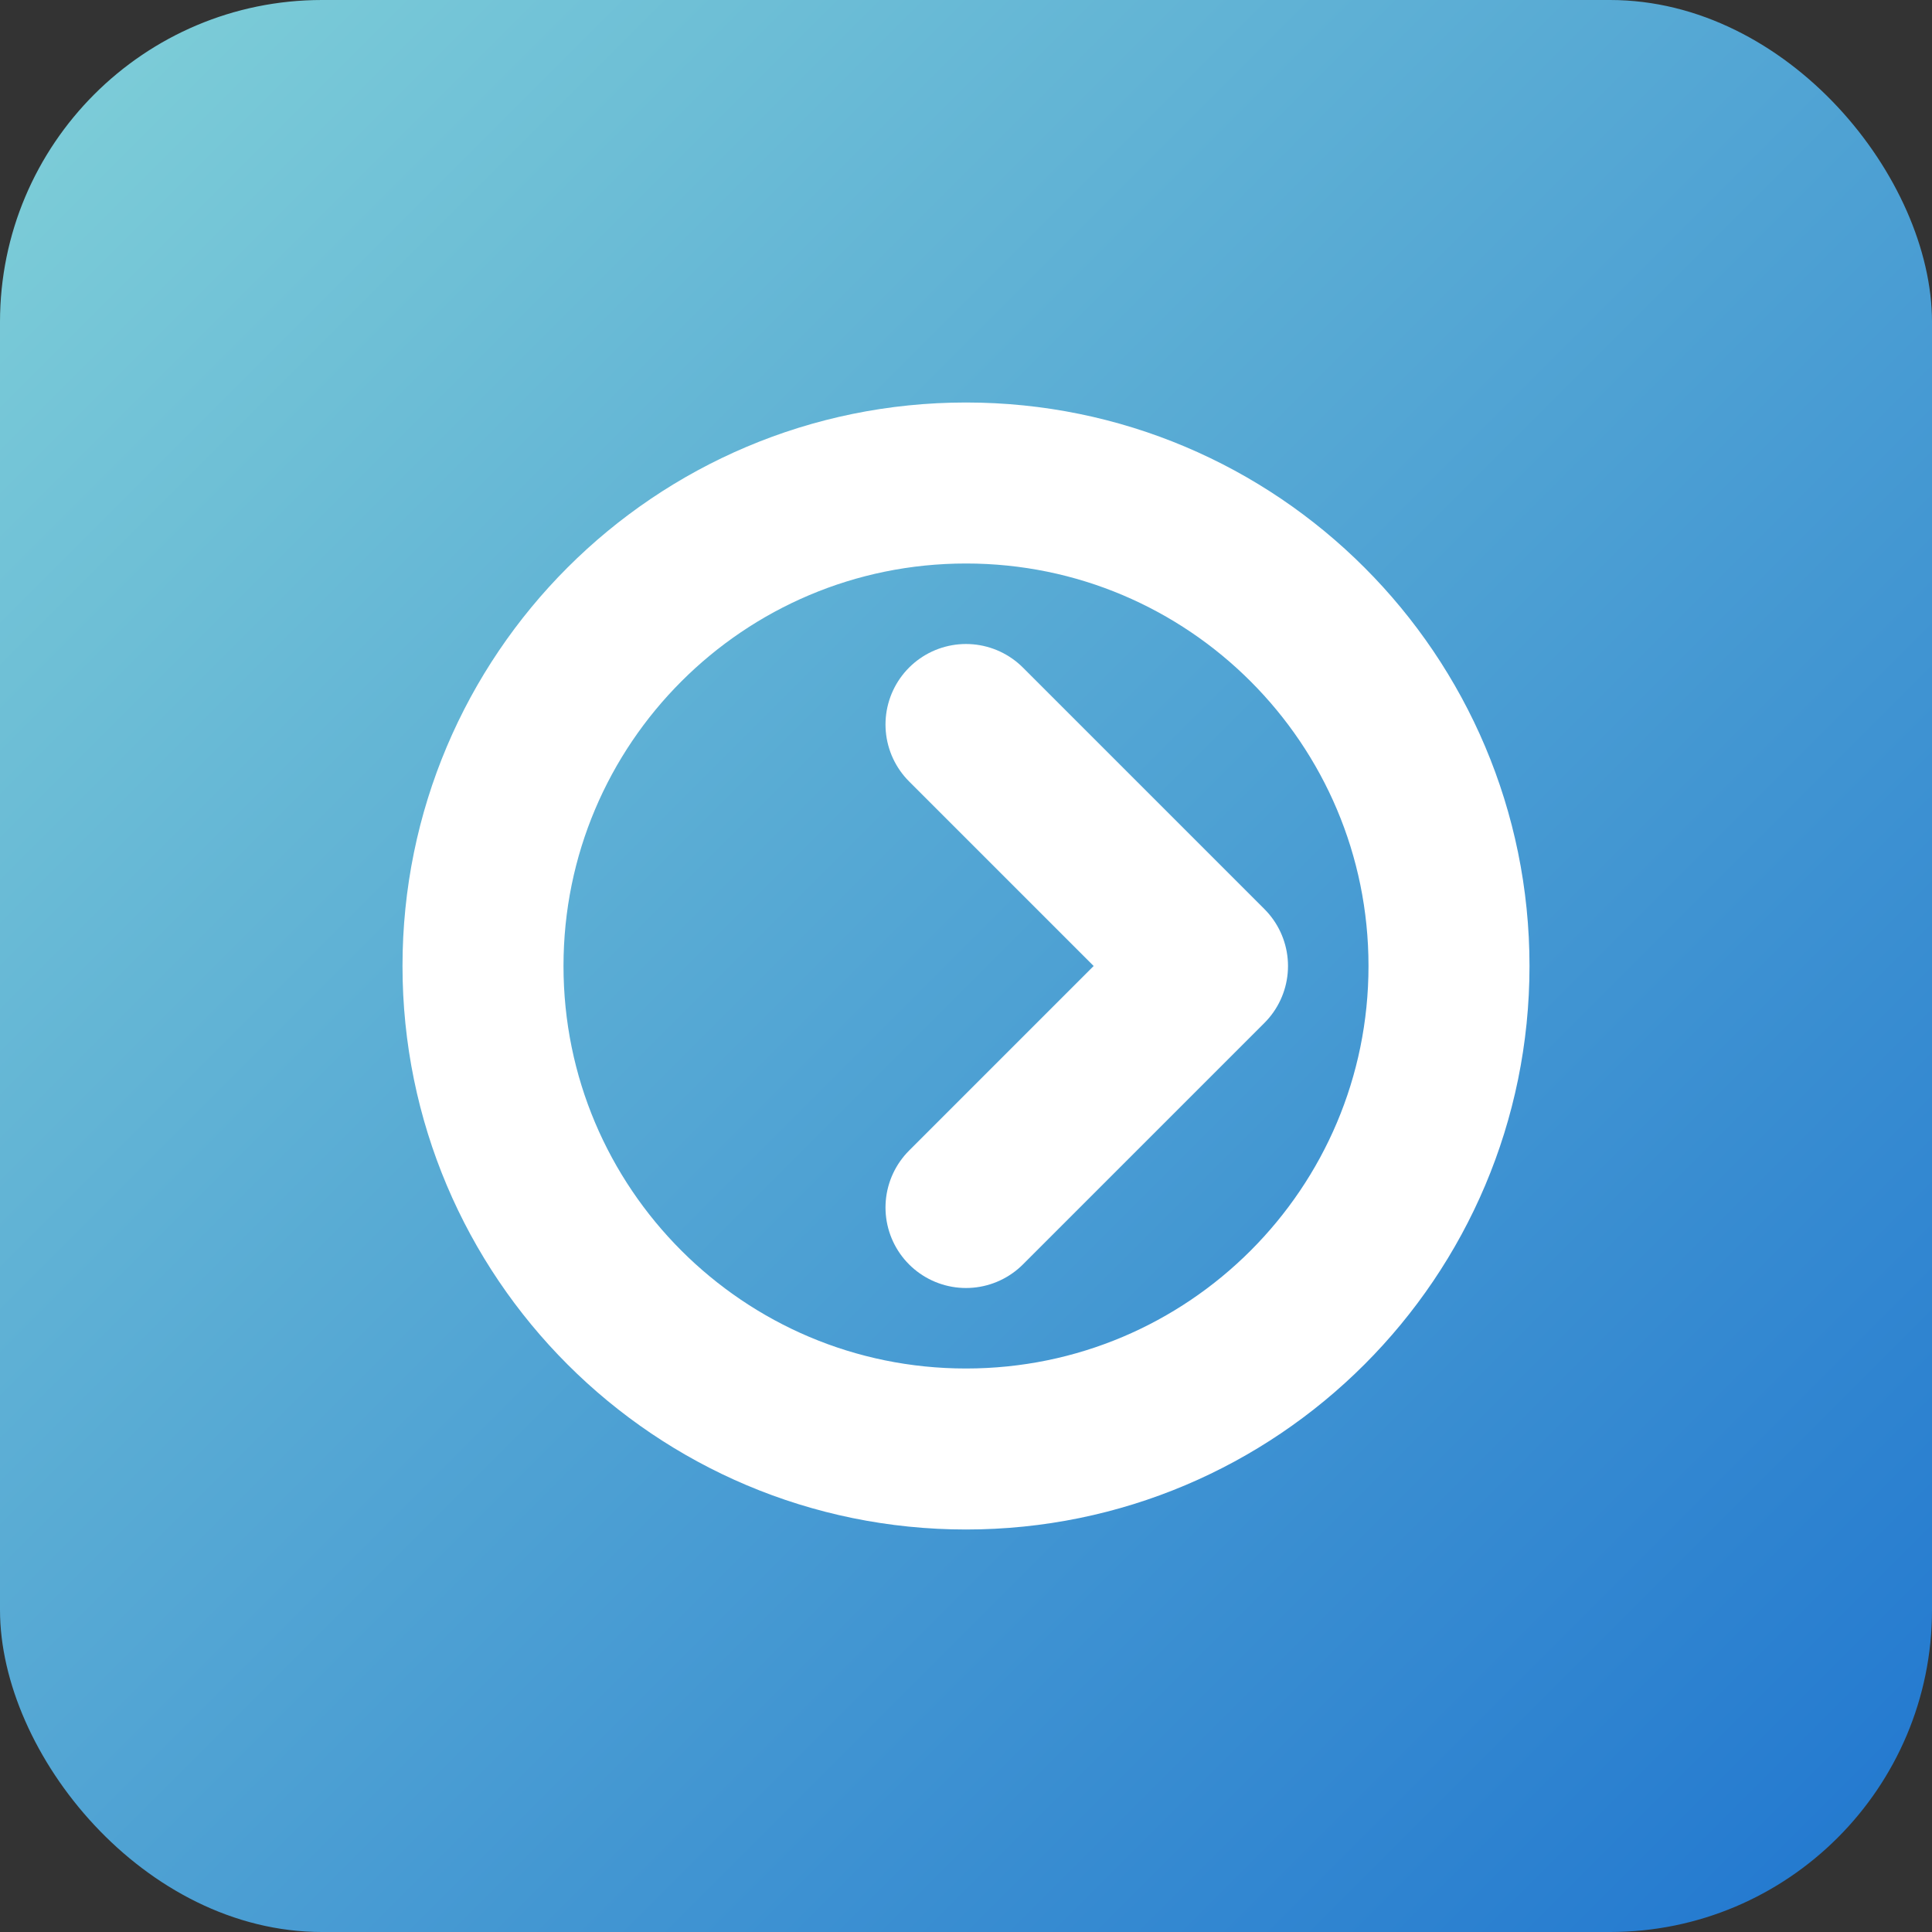
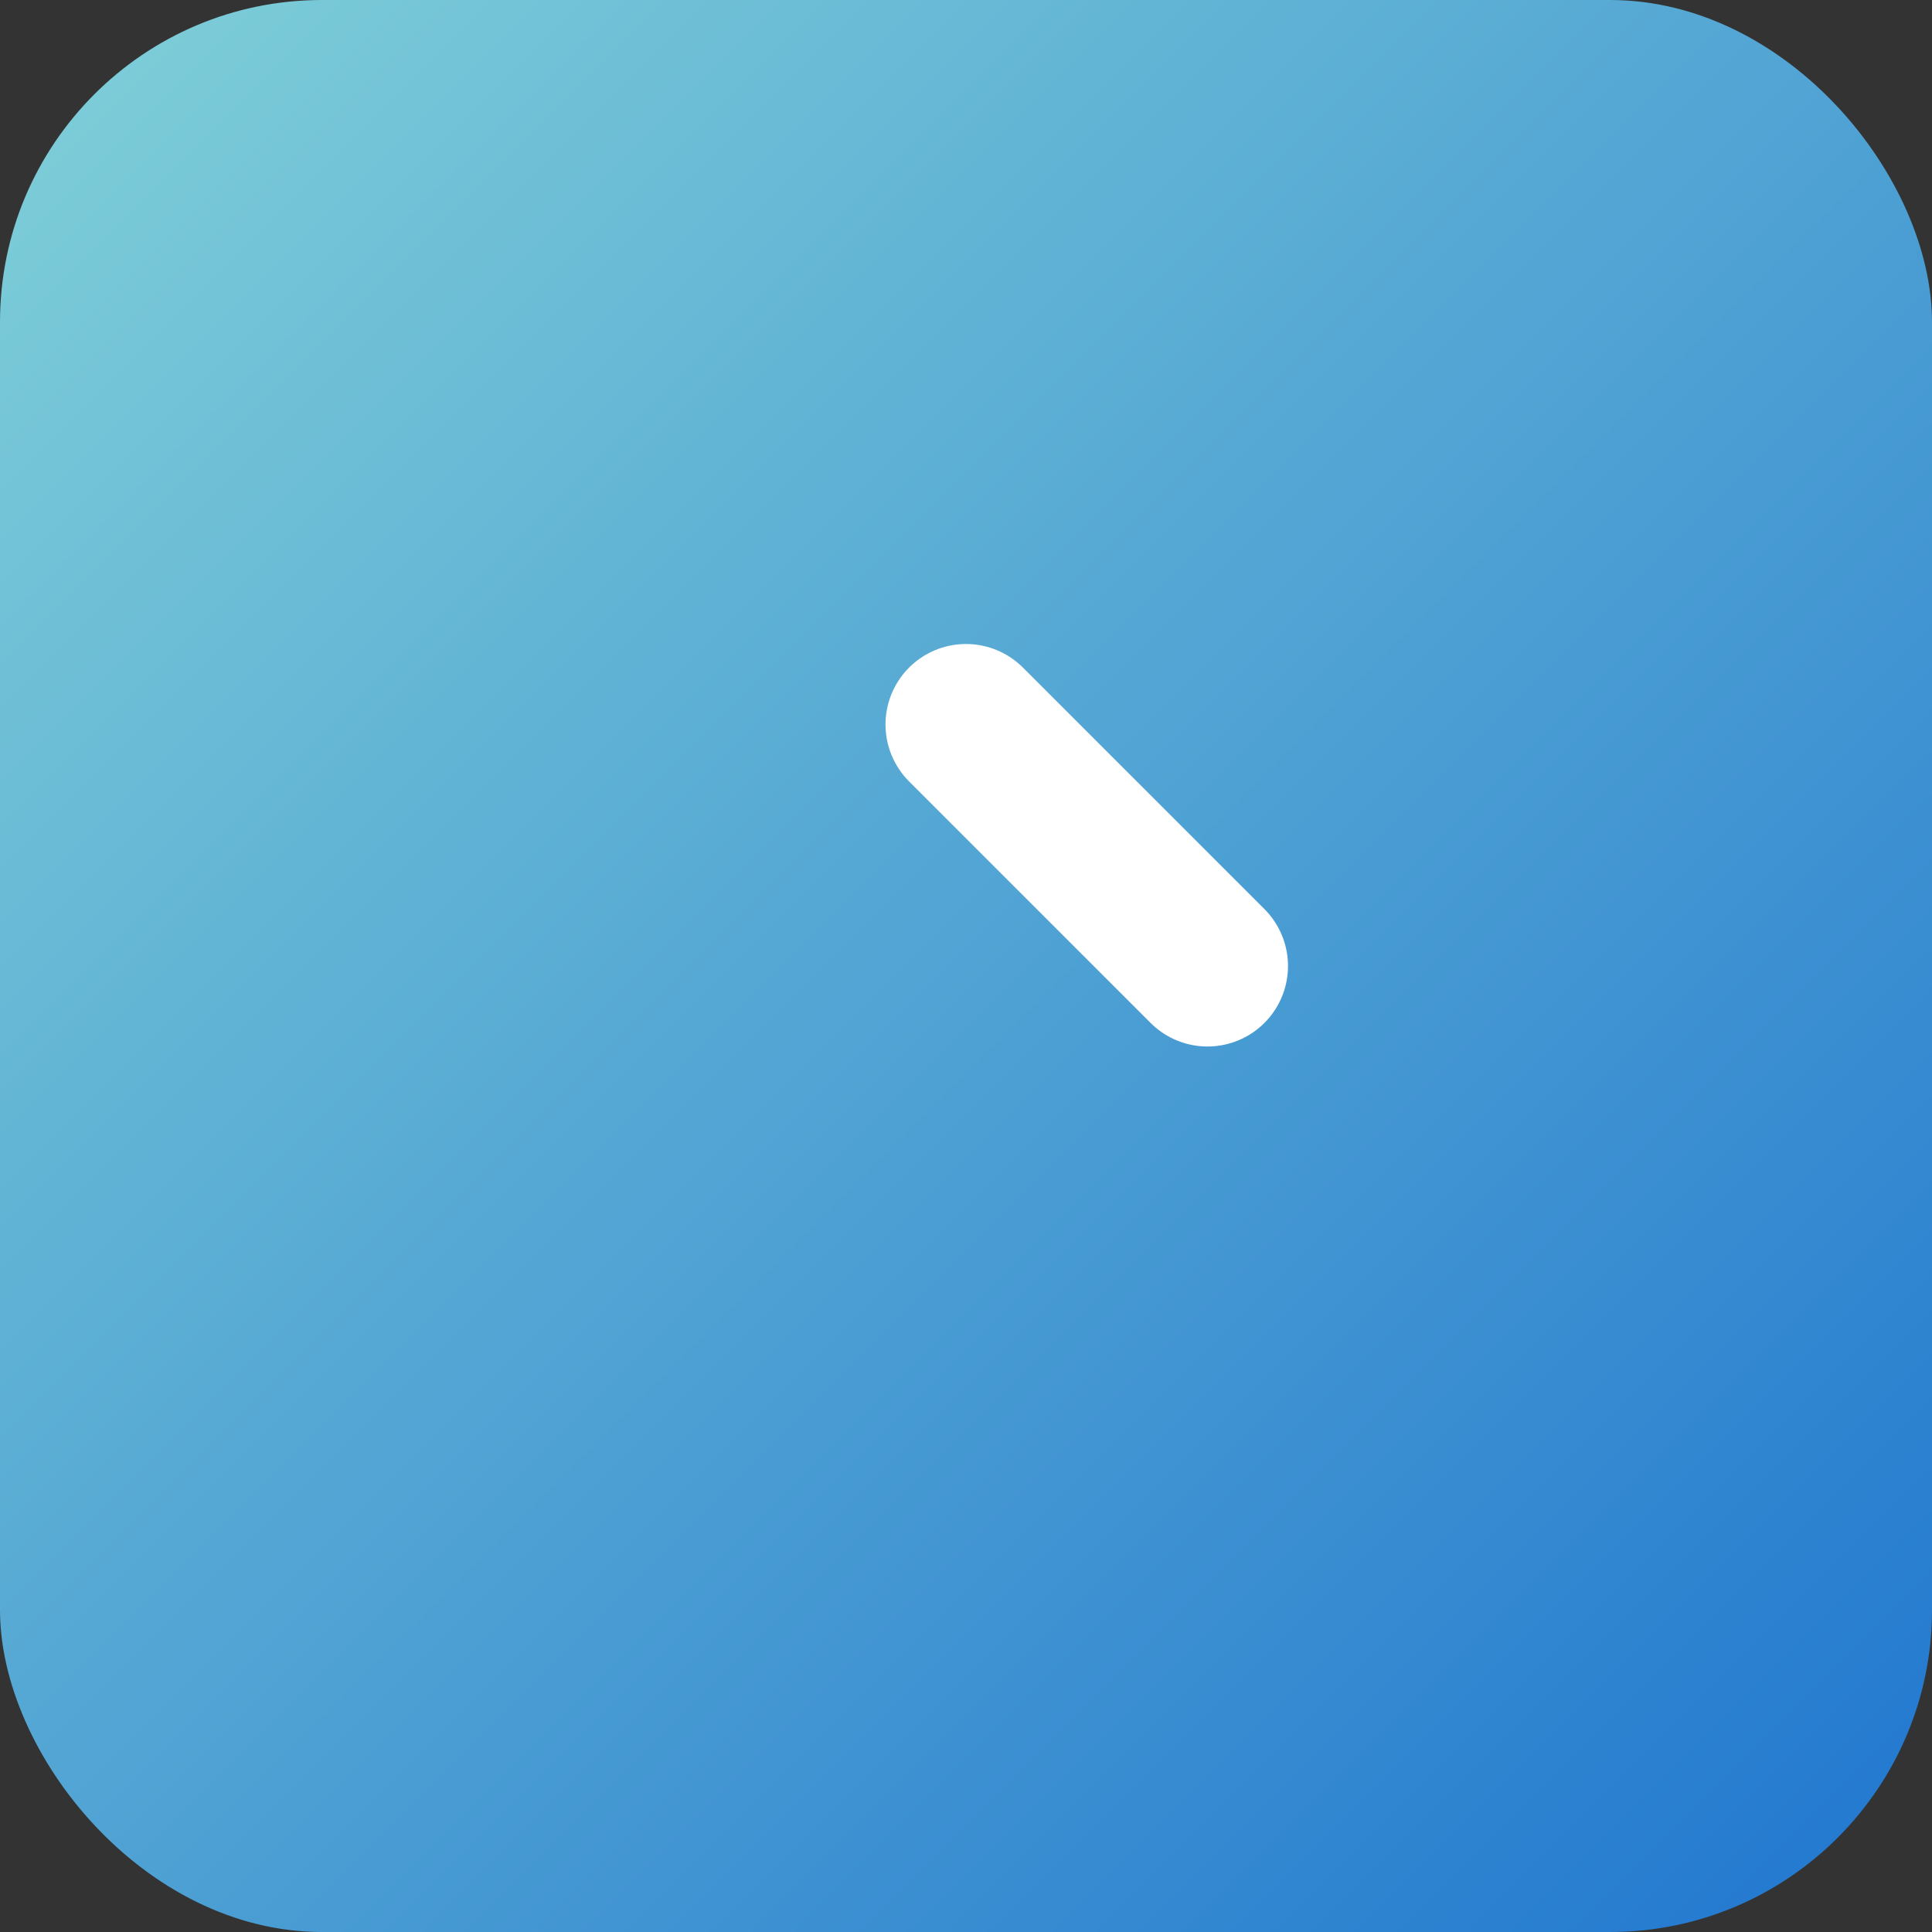
<svg xmlns="http://www.w3.org/2000/svg" viewBox="0 0 24 24" width="32" height="32" fill="none">
  <rect x="0" y="0" width="24" height="24" fill="#333333" stroke="none" />
  <rect width="24" height="24" rx="4" fill="url(#paint0_linear)" />
-   <path d="M12 6C8.686 6 6 8.686 6 12C6 15.314 8.686 18 12 18C15.314 18 18 15.314 18 12C18 8.686 15.314 6 12 6Z" stroke="white" stroke-width="2" />
-   <path d="M12 9L15 12L12 15" stroke="white" stroke-width="2" stroke-linecap="round" stroke-linejoin="round" />
+   <path d="M12 9L15 12" stroke="white" stroke-width="2" stroke-linecap="round" stroke-linejoin="round" />
  <defs>
    <linearGradient id="paint0_linear" x1="0" y1="0" x2="24" y2="24" gradientUnits="userSpaceOnUse">
      <stop stop-color="#80d0d8" />
      <stop offset="1" stop-color="#2076cf" />
    </linearGradient>
  </defs>
</svg>